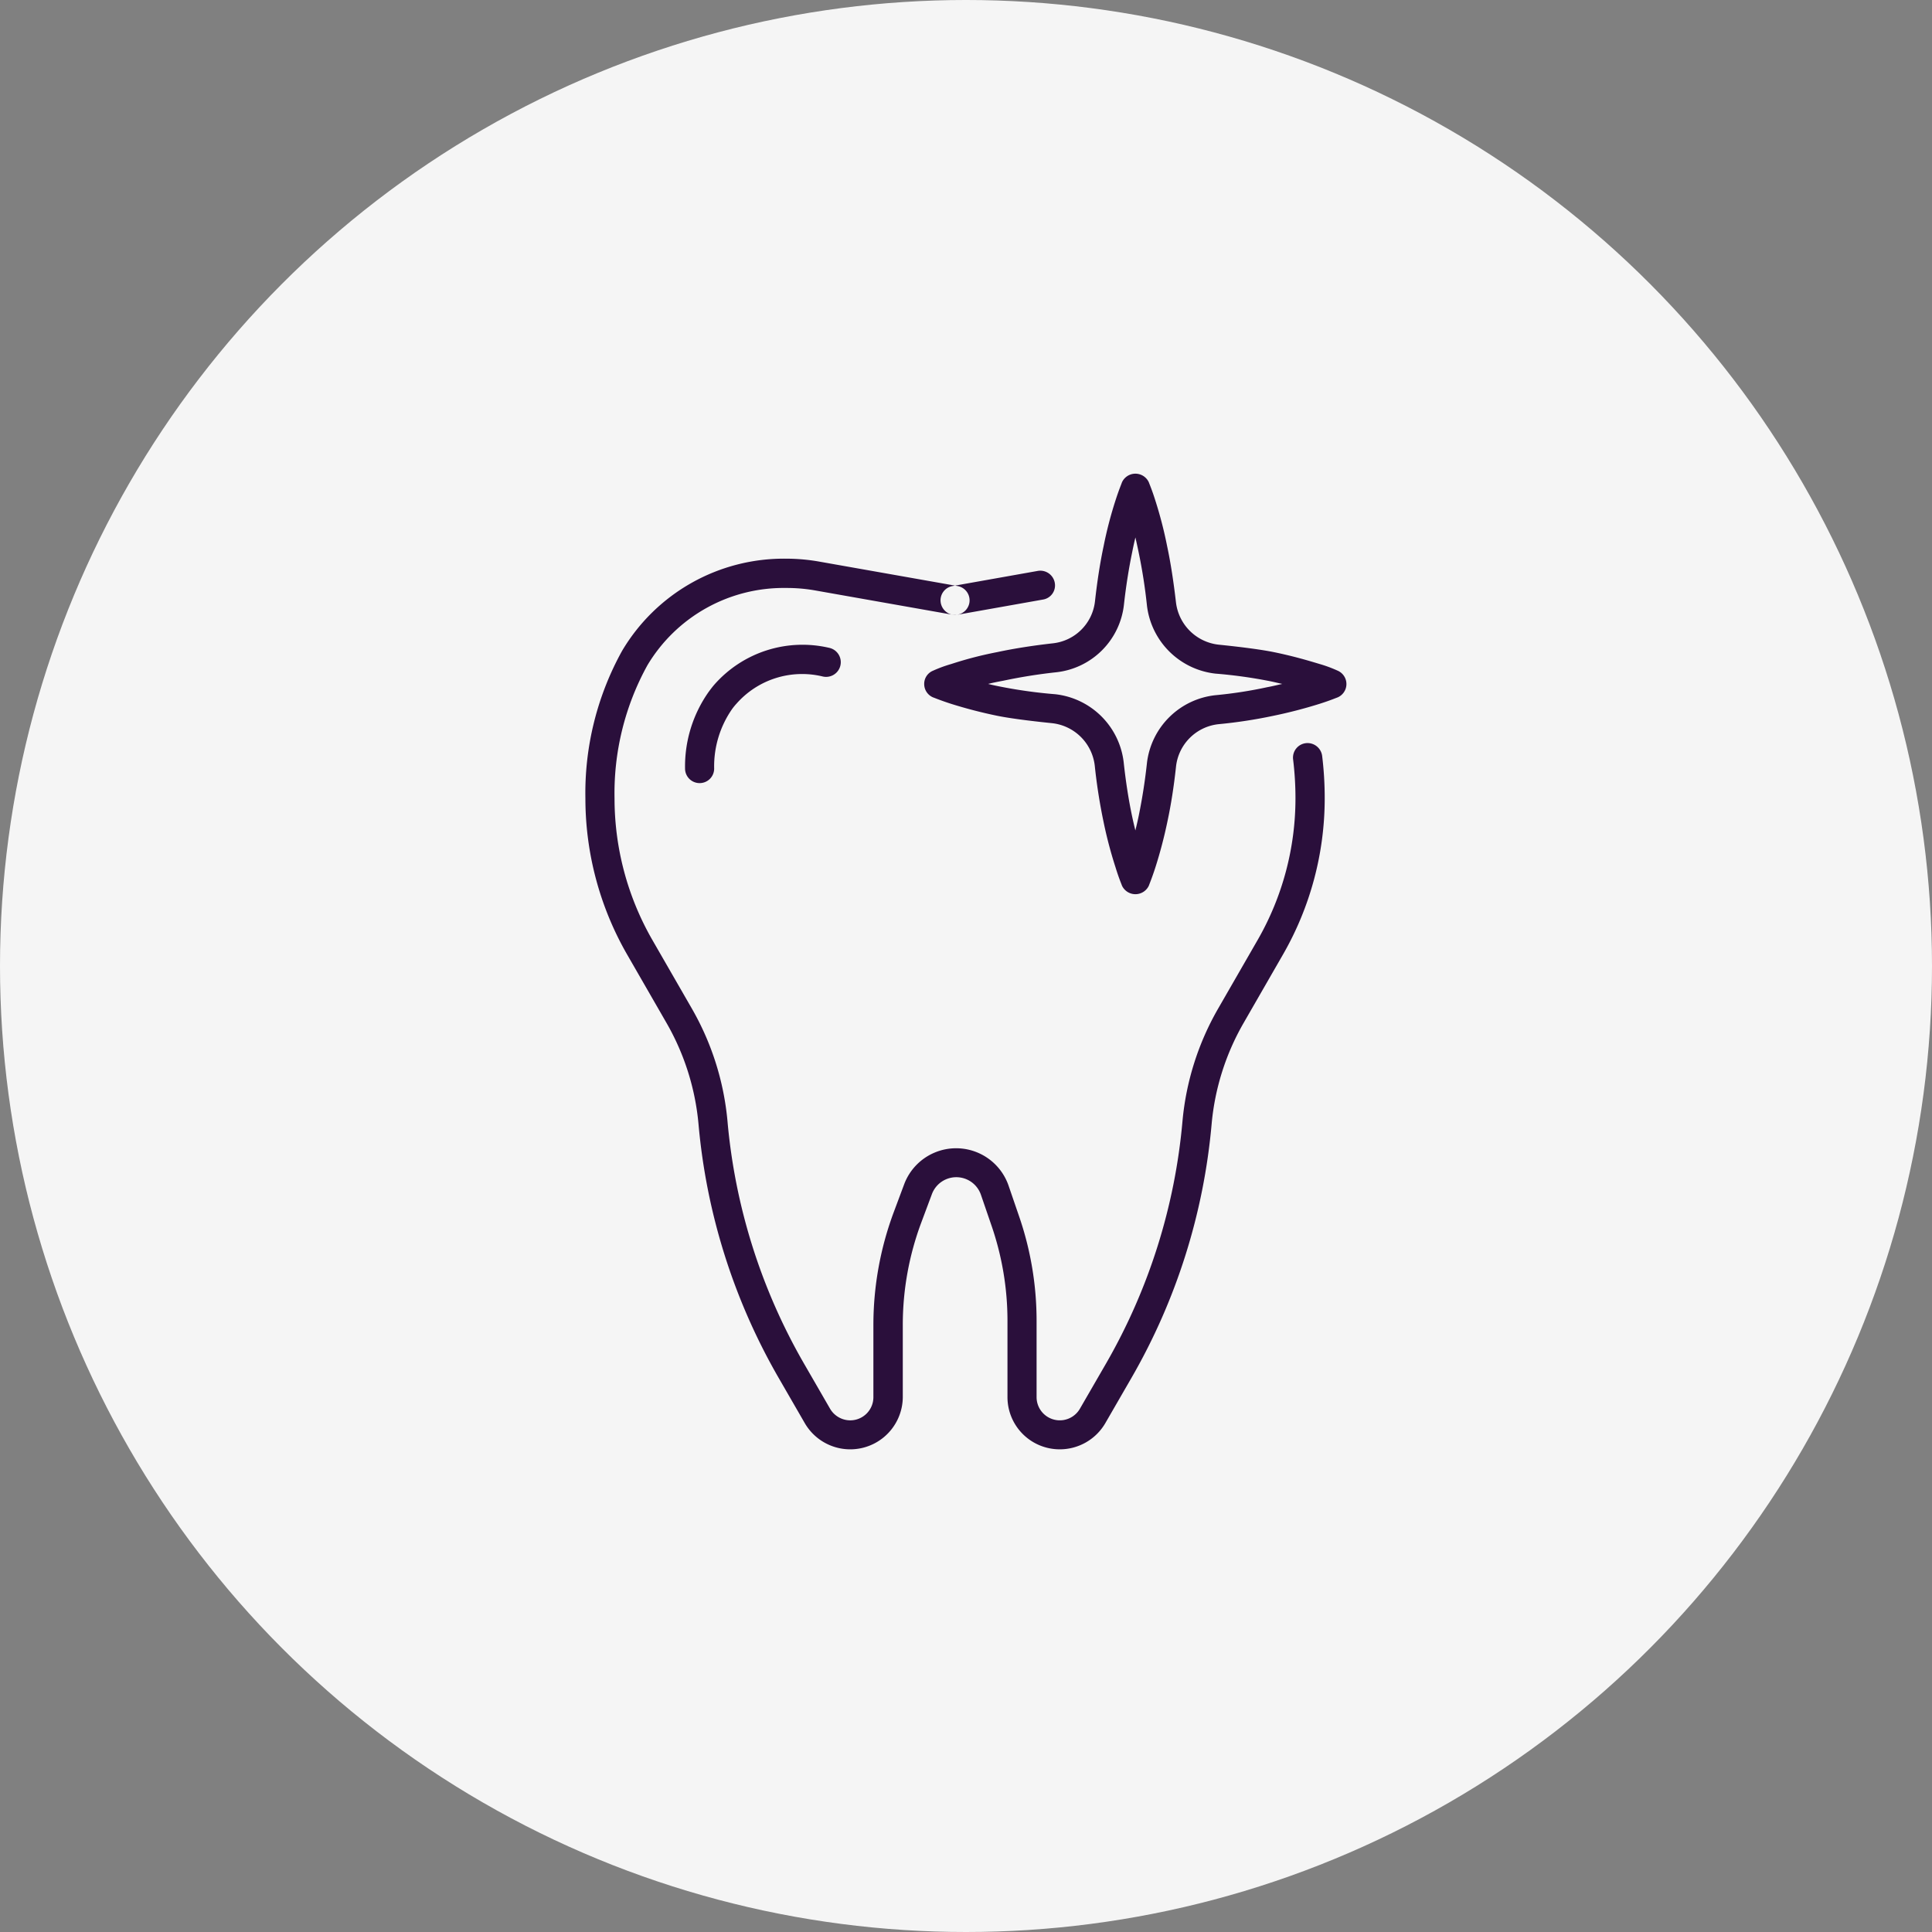
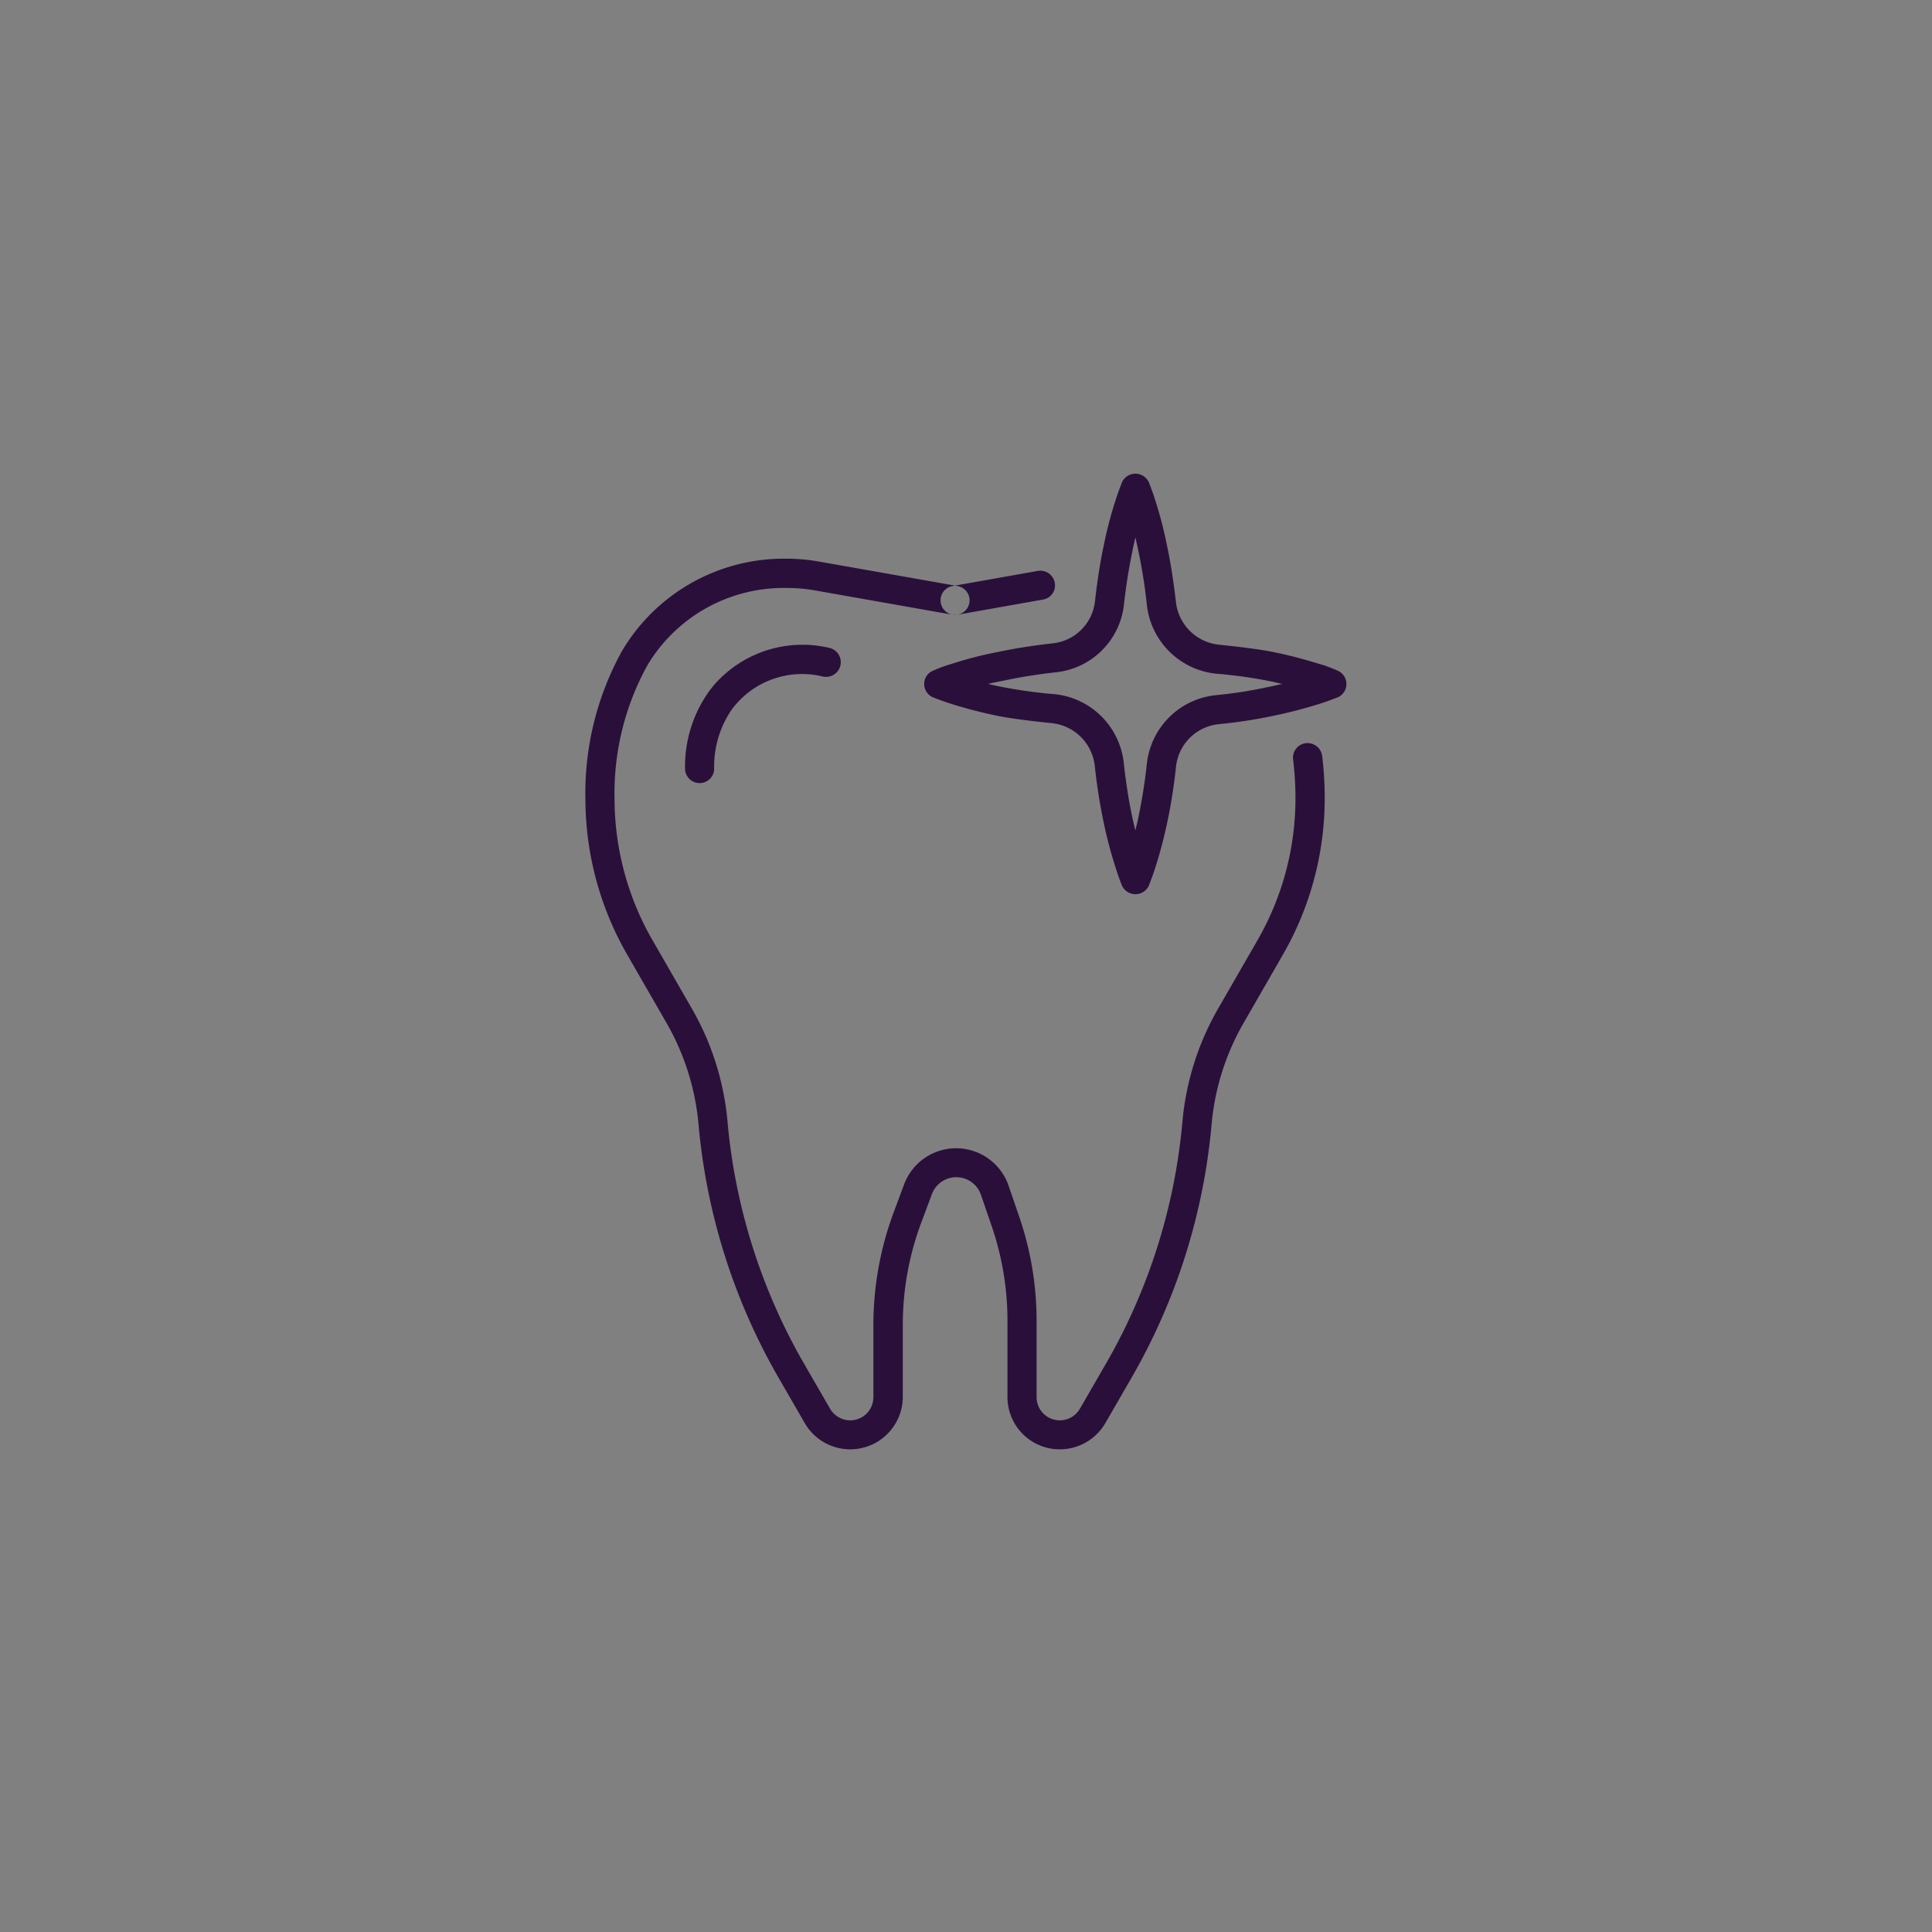
<svg xmlns="http://www.w3.org/2000/svg" id="icn__medical02.svg" width="60" height="60" viewBox="0 0 60 60">
  <rect x="0" y="0" width="60" height="60" fill="#808080" stroke="none" />
  <defs>
    <style>
      .cls-1 {
        fill: #f5f5f5;
      }

      .cls-2 {
        fill: #2a0f3b;
        fill-rule: evenodd;
      }
    </style>
  </defs>
-   <circle id="bg" class="cls-1" cx="30" cy="30" r="30" />
  <path id="シェイプ_946" data-name="シェイプ 946" class="cls-2" d="M793.663,8194.1a0.459,0.459,0,0,1-.447-0.38,0.449,0.449,0,0,1,.368-0.52l2.646-.47a0.456,0.456,0,0,1,.527.37,0.444,0.444,0,0,1-.368.52l-2.647.47C793.715,8194.09,793.689,8194.1,793.663,8194.1Zm3.255,25.91a1.622,1.622,0,0,1-1.63-1.62v-2.37a9.069,9.069,0,0,0-.5-2.97l-0.326-.95a0.809,0.809,0,0,0-1.523-.01l-0.325.87a9.07,9.07,0,0,0-.577,3.19v2.24a1.632,1.632,0,0,1-3.042.81l-0.82-1.42a19.167,19.167,0,0,1-2.483-7.88,7.691,7.691,0,0,0-.992-3.13l-1.232-2.14a9.734,9.734,0,0,1-1.288-4.83,9.118,9.118,0,0,1,1.141-4.59,5.842,5.842,0,0,1,5.078-2.86,5.942,5.942,0,0,1,1.037.09l4.3,0.76a0.451,0.451,0,0,1,.369.52,0.456,0.456,0,0,1-.527.37l-4.3-.76a5.087,5.087,0,0,0-.872-0.07,4.928,4.928,0,0,0-4.3,2.4,8.229,8.229,0,0,0-1.021,4.14,8.821,8.821,0,0,0,1.168,4.38l1.232,2.14a8.572,8.572,0,0,1,1.108,3.5,18.284,18.284,0,0,0,2.366,7.51l0.82,1.42a0.728,0.728,0,0,0,.625.36,0.719,0.719,0,0,0,.72-0.72v-2.24a10.04,10.04,0,0,1,.634-3.51l0.325-.87a1.723,1.723,0,0,1,3.235.04l0.326,0.95a9.943,9.943,0,0,1,.548,3.26v2.37a0.721,0.721,0,0,0,1.345.36l0.821-1.42a18.3,18.3,0,0,0,2.365-7.51,8.559,8.559,0,0,1,1.109-3.5l1.232-2.14a8.821,8.821,0,0,0,1.168-4.38,9.943,9.943,0,0,0-.074-1.22,0.452,0.452,0,0,1,.395-0.5,0.458,0.458,0,0,1,.507.39,10.749,10.749,0,0,1,.08,1.33,9.724,9.724,0,0,1-1.288,4.83l-1.231,2.14a7.661,7.661,0,0,0-.992,3.13,19.154,19.154,0,0,1-2.484,7.88l-0.82,1.42A1.635,1.635,0,0,1,796.918,8220.01Zm-11.188-20.69a0.452,0.452,0,0,1-.455-0.45,4.014,4.014,0,0,1,.731-2.38c0.059-.08.119-0.16,0.18-0.23a3.645,3.645,0,0,1,3.569-1.14,0.456,0.456,0,0,1-.2.89,2.716,2.716,0,0,0-2.68.84,1.859,1.859,0,0,0-.139.17,3.114,3.114,0,0,0-.557,1.85A0.451,0.451,0,0,1,785.73,8199.32Zm13.53,3.45a0.461,0.461,0,0,1-.418-0.27c0-.01-0.09-0.21-0.2-0.57a13.288,13.288,0,0,1-.373-1.42,17.169,17.169,0,0,1-.27-1.73,1.5,1.5,0,0,0-1.317-1.32c-0.787-.08-1.362-0.16-1.709-0.23a14.508,14.508,0,0,1-1.43-.37c-0.343-.11-0.552-0.2-0.56-0.2a0.449,0.449,0,0,1-.281-0.41,0.442,0.442,0,0,1,.272-0.42,4.163,4.163,0,0,1,.573-0.21,11.707,11.707,0,0,1,1.432-.37c0.513-.11,1.09-0.2,1.707-0.27a1.476,1.476,0,0,0,1.32-1.31c0.069-.62.159-1.2,0.268-1.71a12.668,12.668,0,0,1,.369-1.42c0.113-.35.2-0.55,0.2-0.56a0.459,0.459,0,0,1,.836,0c0,0.01.09,0.21,0.2,0.56a12.854,12.854,0,0,1,.369,1.43c0.111,0.52.2,1.11,0.272,1.73a1.5,1.5,0,0,0,1.319,1.32c0.787,0.08,1.362.16,1.709,0.23,0.639,0.13,1.131.28,1.43,0.37a4.1,4.1,0,0,1,.568.21,0.452,0.452,0,0,1-.009.83c-0.008,0-.214.09-0.563,0.2a14.755,14.755,0,0,1-1.429.37,15.071,15.071,0,0,1-1.7.26,1.488,1.488,0,0,0-1.323,1.32q-0.1.93-.268,1.71a14.229,14.229,0,0,1-.373,1.42c-0.113.35-.2,0.55-0.2,0.56A0.461,0.461,0,0,1,799.26,8202.77Zm-4.572-6.53c0.155,0.04.309,0.07,0.464,0.1a14.988,14.988,0,0,0,1.622.22,2.407,2.407,0,0,1,2.125,2.13c0.064,0.59.15,1.14,0.255,1.64,0.036,0.17.071,0.32,0.106,0.46,0.034-.14.07-0.29,0.105-0.46,0.1-.49.189-1.03,0.253-1.62a2.4,2.4,0,0,1,2.129-2.12,13.564,13.564,0,0,0,1.614-.25c0.166-.03.32-0.07,0.462-0.1-0.142-.03-0.295-0.07-0.459-0.1a14.71,14.71,0,0,0-1.616-.22,2.412,2.412,0,0,1-2.129-2.12,16.6,16.6,0,0,0-.258-1.65c-0.033-.16-0.068-0.32-0.1-0.46-0.033.14-.067,0.29-0.1,0.46-0.1.48-.189,1.03-0.254,1.61a2.376,2.376,0,0,1-2.124,2.12,16.357,16.357,0,0,0-1.623.26C795,8196.17,794.844,8196.2,794.688,8196.24Z" transform="translate(-764 -8175)" />
</svg>